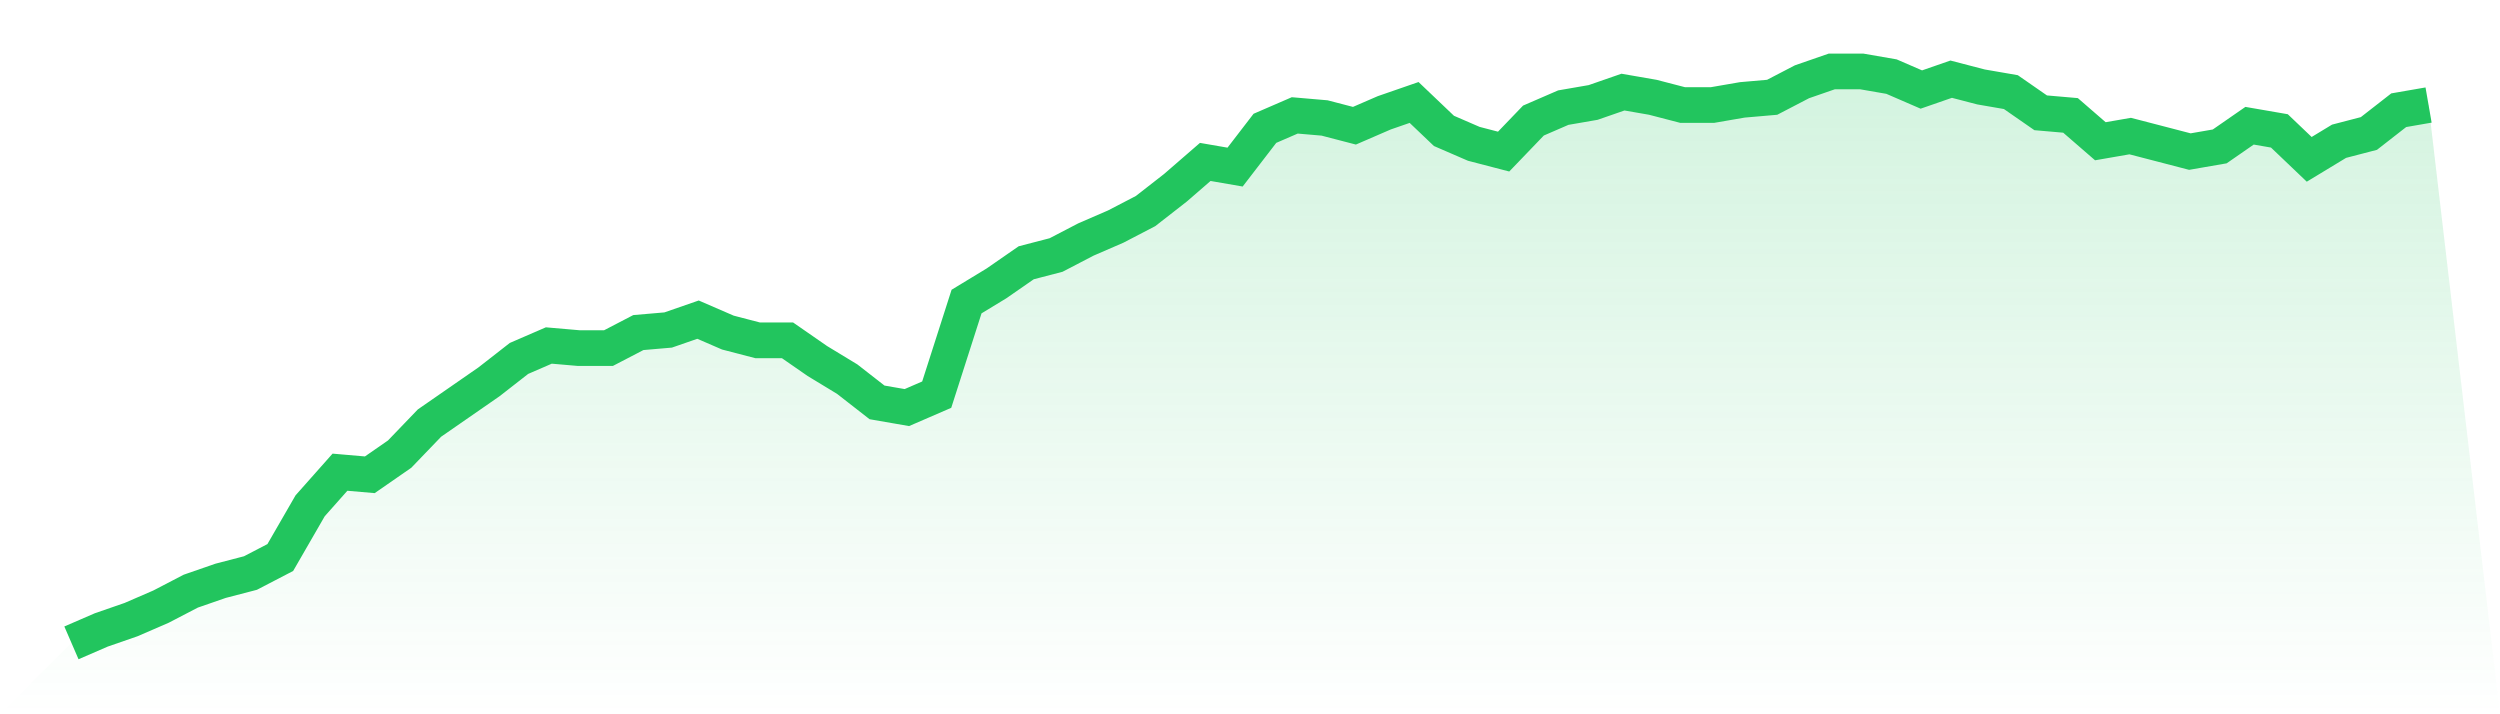
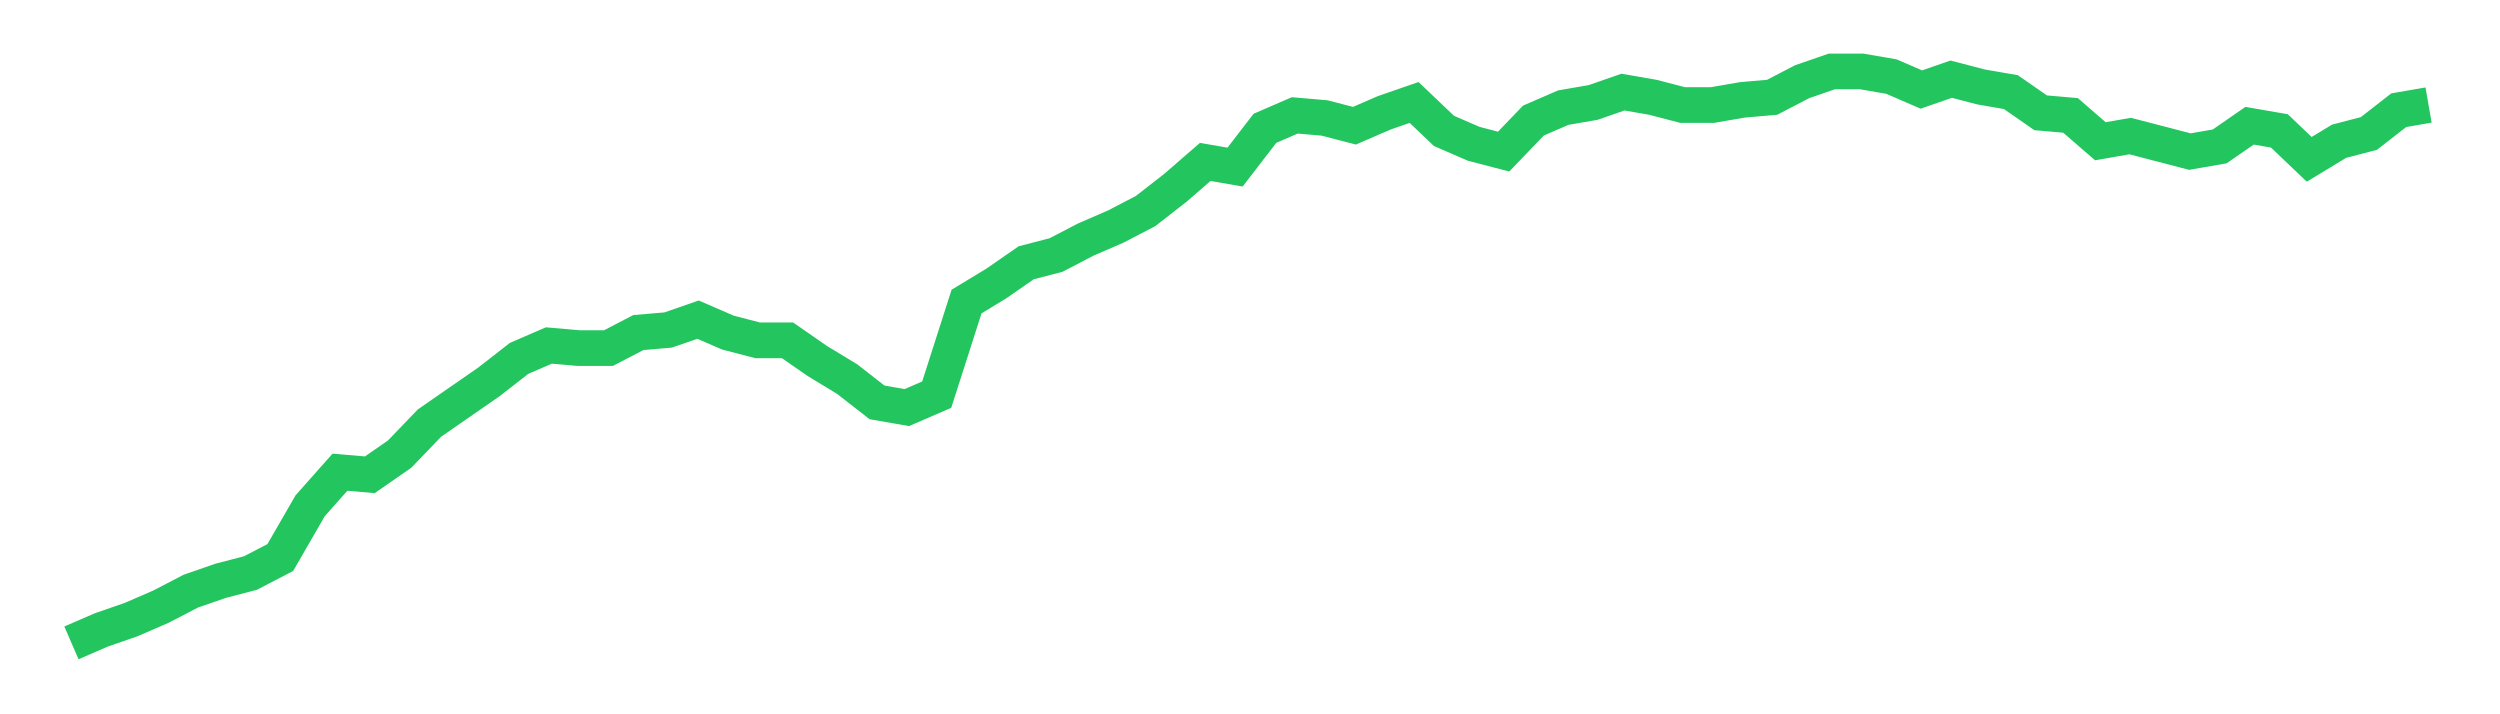
<svg xmlns="http://www.w3.org/2000/svg" viewBox="0 0 140 40">
  <defs>
    <linearGradient id="gradient" x1="0" x2="0" y1="0" y2="1">
      <stop offset="0%" stop-color="#22c55e" stop-opacity="0.2" />
      <stop offset="100%" stop-color="#22c55e" stop-opacity="0" />
    </linearGradient>
  </defs>
-   <path d="M4,36 L4,36 L5.671,35.276 L7.342,34.697 L9.013,33.973 L10.684,33.104 L12.354,32.525 L14.025,32.09 L15.696,31.222 L17.367,28.326 L19.038,26.443 L20.709,26.588 L22.38,25.43 L24.051,23.692 L25.722,22.534 L27.392,21.376 L29.063,20.072 L30.734,19.348 L32.405,19.493 L34.076,19.493 L35.747,18.624 L37.418,18.48 L39.089,17.9 L40.759,18.624 L42.43,19.059 L44.101,19.059 L45.772,20.217 L47.443,21.231 L49.114,22.534 L50.785,22.824 L52.456,22.1 L54.127,16.887 L55.797,15.873 L57.468,14.715 L59.139,14.281 L60.81,13.412 L62.481,12.688 L64.152,11.819 L65.823,10.516 L67.494,9.068 L69.165,9.357 L70.835,7.186 L72.506,6.462 L74.177,6.606 L75.848,7.041 L77.519,6.317 L79.19,5.738 L80.861,7.33 L82.532,8.054 L84.203,8.489 L85.873,6.751 L87.544,6.027 L89.215,5.738 L90.886,5.158 L92.557,5.448 L94.228,5.882 L95.899,5.882 L97.57,5.593 L99.24,5.448 L100.911,4.579 L102.582,4 L104.253,4 L105.924,4.29 L107.595,5.014 L109.266,4.434 L110.937,4.869 L112.608,5.158 L114.278,6.317 L115.949,6.462 L117.62,7.91 L119.291,7.62 L120.962,8.054 L122.633,8.489 L124.304,8.199 L125.975,7.041 L127.646,7.33 L129.316,8.923 L130.987,7.91 L132.658,7.475 L134.329,6.172 L136,5.882 L140,40 L0,40 z" fill="url(#gradient)" />
  <path d="M4,36 L4,36 L5.671,35.276 L7.342,34.697 L9.013,33.973 L10.684,33.104 L12.354,32.525 L14.025,32.09 L15.696,31.222 L17.367,28.326 L19.038,26.443 L20.709,26.588 L22.38,25.43 L24.051,23.692 L25.722,22.534 L27.392,21.376 L29.063,20.072 L30.734,19.348 L32.405,19.493 L34.076,19.493 L35.747,18.624 L37.418,18.48 L39.089,17.9 L40.759,18.624 L42.43,19.059 L44.101,19.059 L45.772,20.217 L47.443,21.231 L49.114,22.534 L50.785,22.824 L52.456,22.1 L54.127,16.887 L55.797,15.873 L57.468,14.715 L59.139,14.281 L60.81,13.412 L62.481,12.688 L64.152,11.819 L65.823,10.516 L67.494,9.068 L69.165,9.357 L70.835,7.186 L72.506,6.462 L74.177,6.606 L75.848,7.041 L77.519,6.317 L79.19,5.738 L80.861,7.33 L82.532,8.054 L84.203,8.489 L85.873,6.751 L87.544,6.027 L89.215,5.738 L90.886,5.158 L92.557,5.448 L94.228,5.882 L95.899,5.882 L97.57,5.593 L99.24,5.448 L100.911,4.579 L102.582,4 L104.253,4 L105.924,4.29 L107.595,5.014 L109.266,4.434 L110.937,4.869 L112.608,5.158 L114.278,6.317 L115.949,6.462 L117.62,7.91 L119.291,7.62 L120.962,8.054 L122.633,8.489 L124.304,8.199 L125.975,7.041 L127.646,7.33 L129.316,8.923 L130.987,7.91 L132.658,7.475 L134.329,6.172 L136,5.882" fill="none" stroke="#22c55e" stroke-width="2" />
</svg>